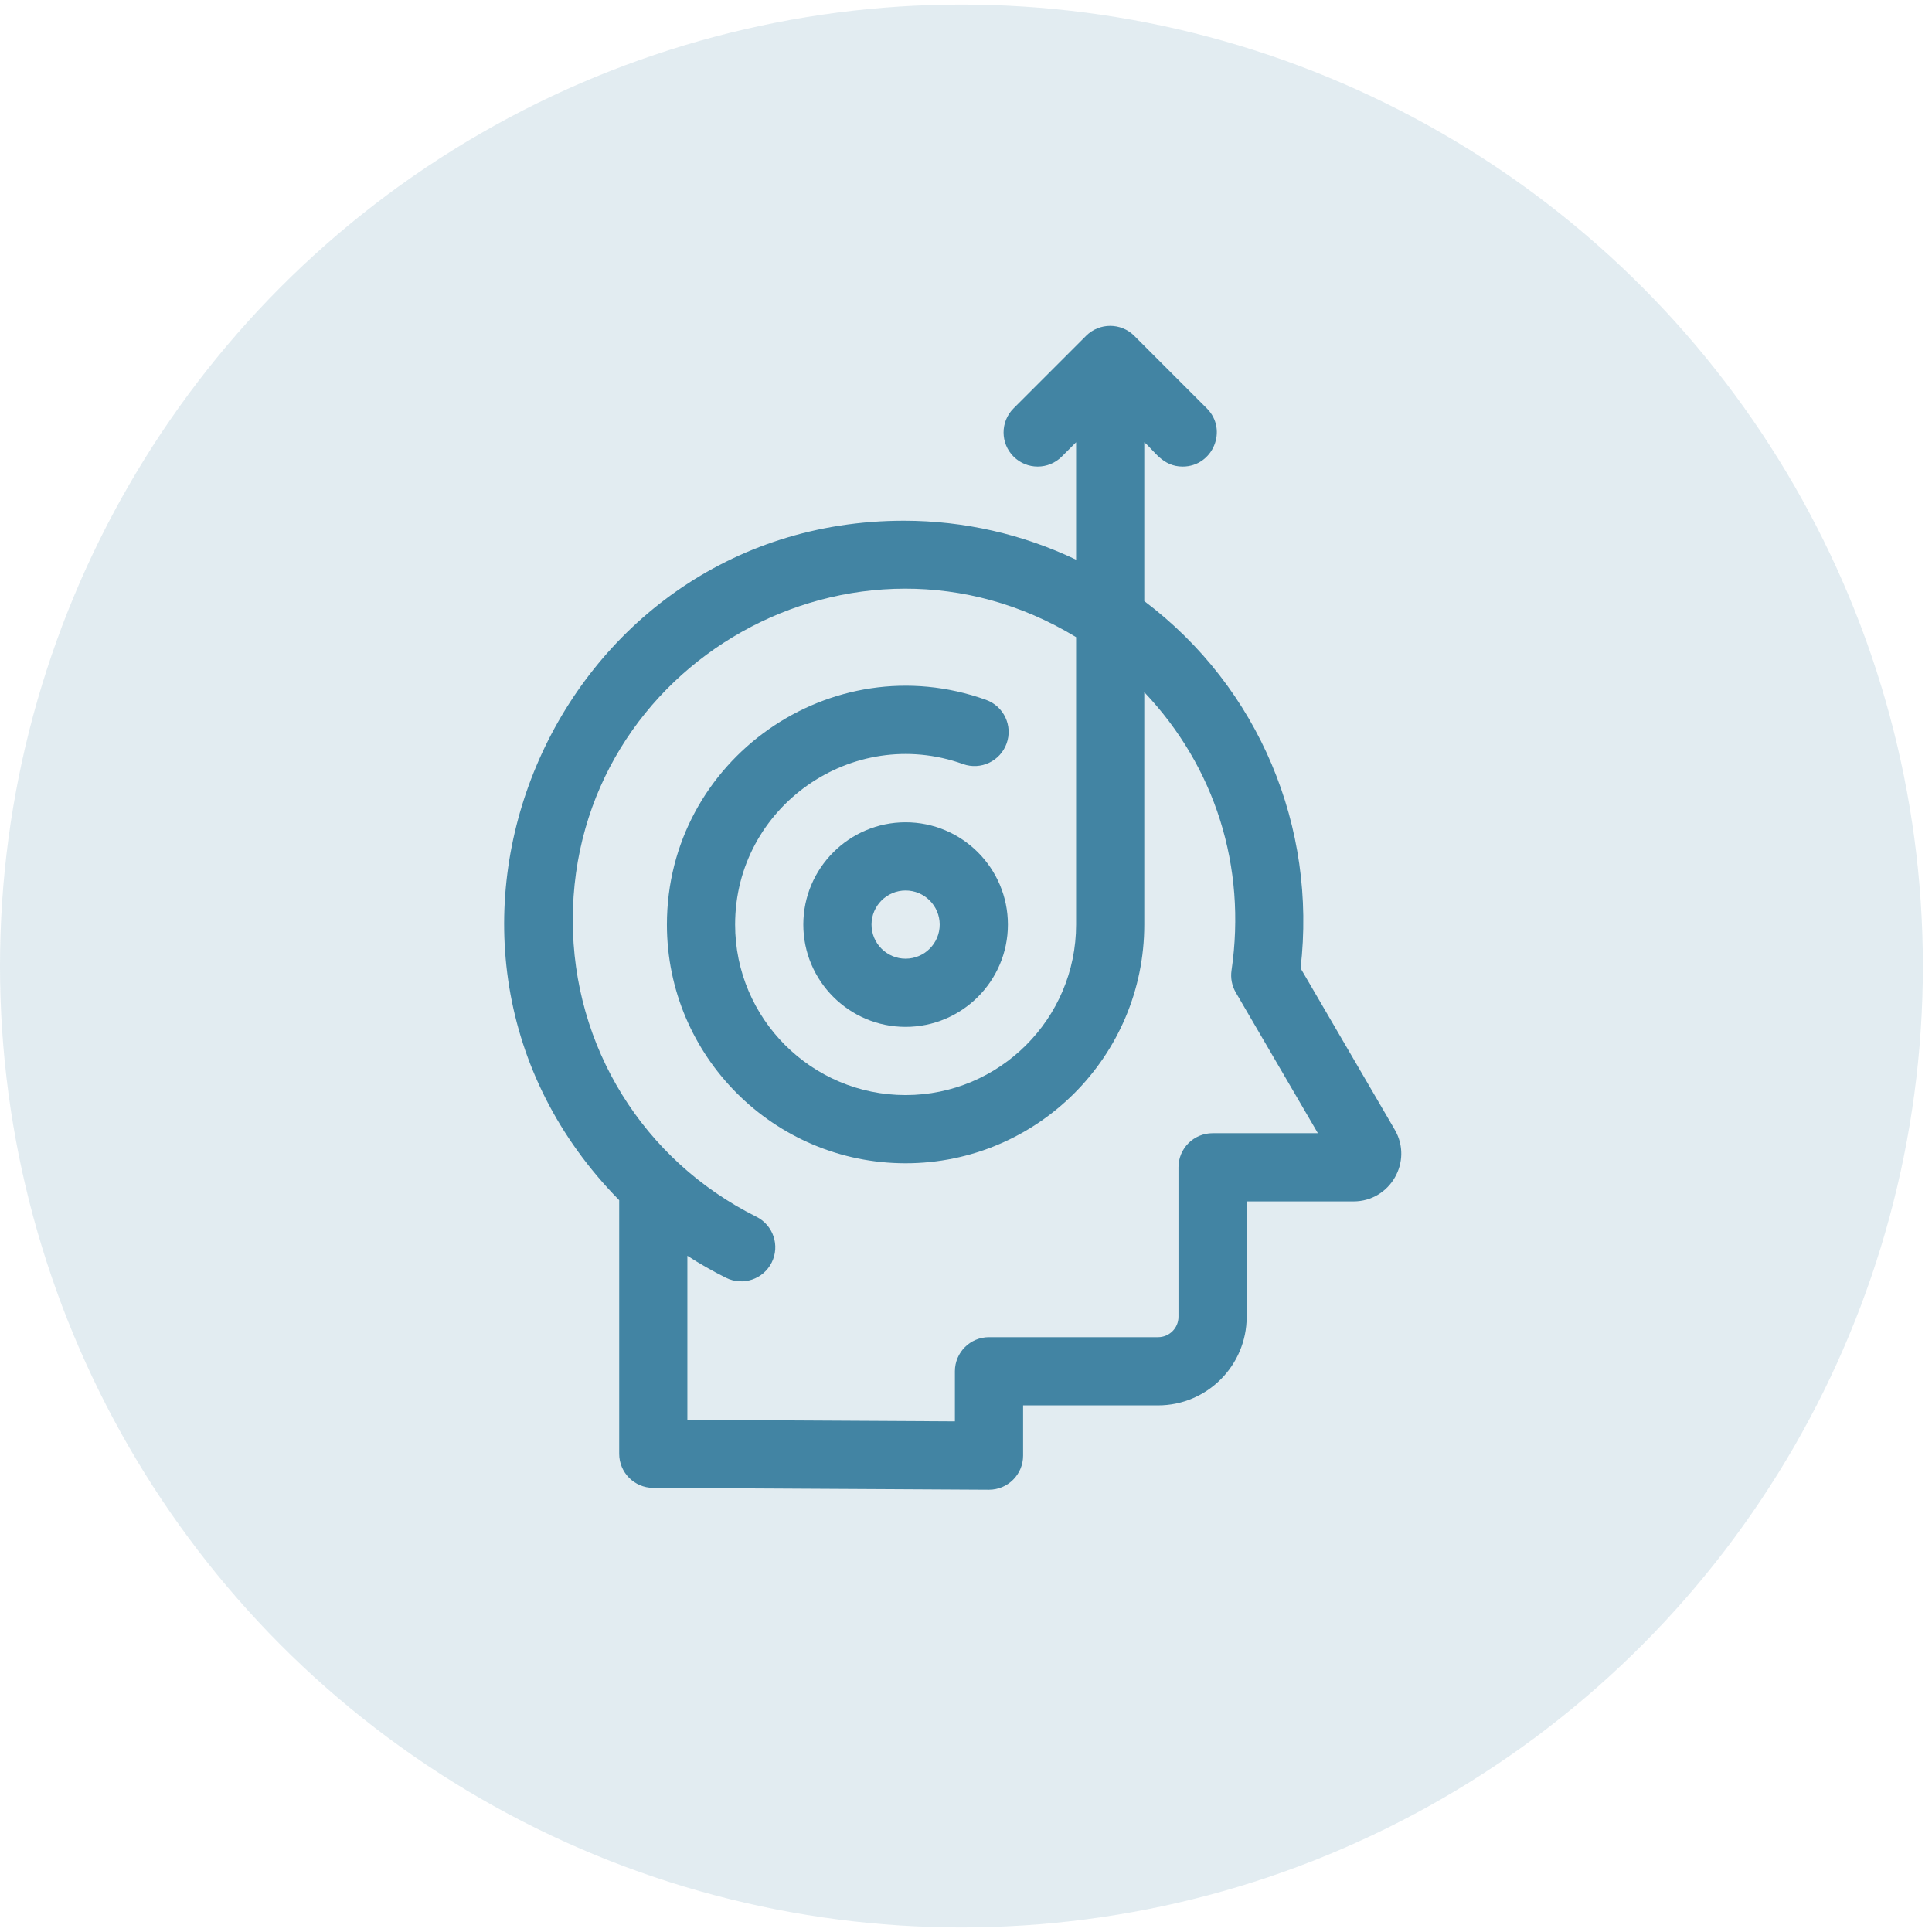
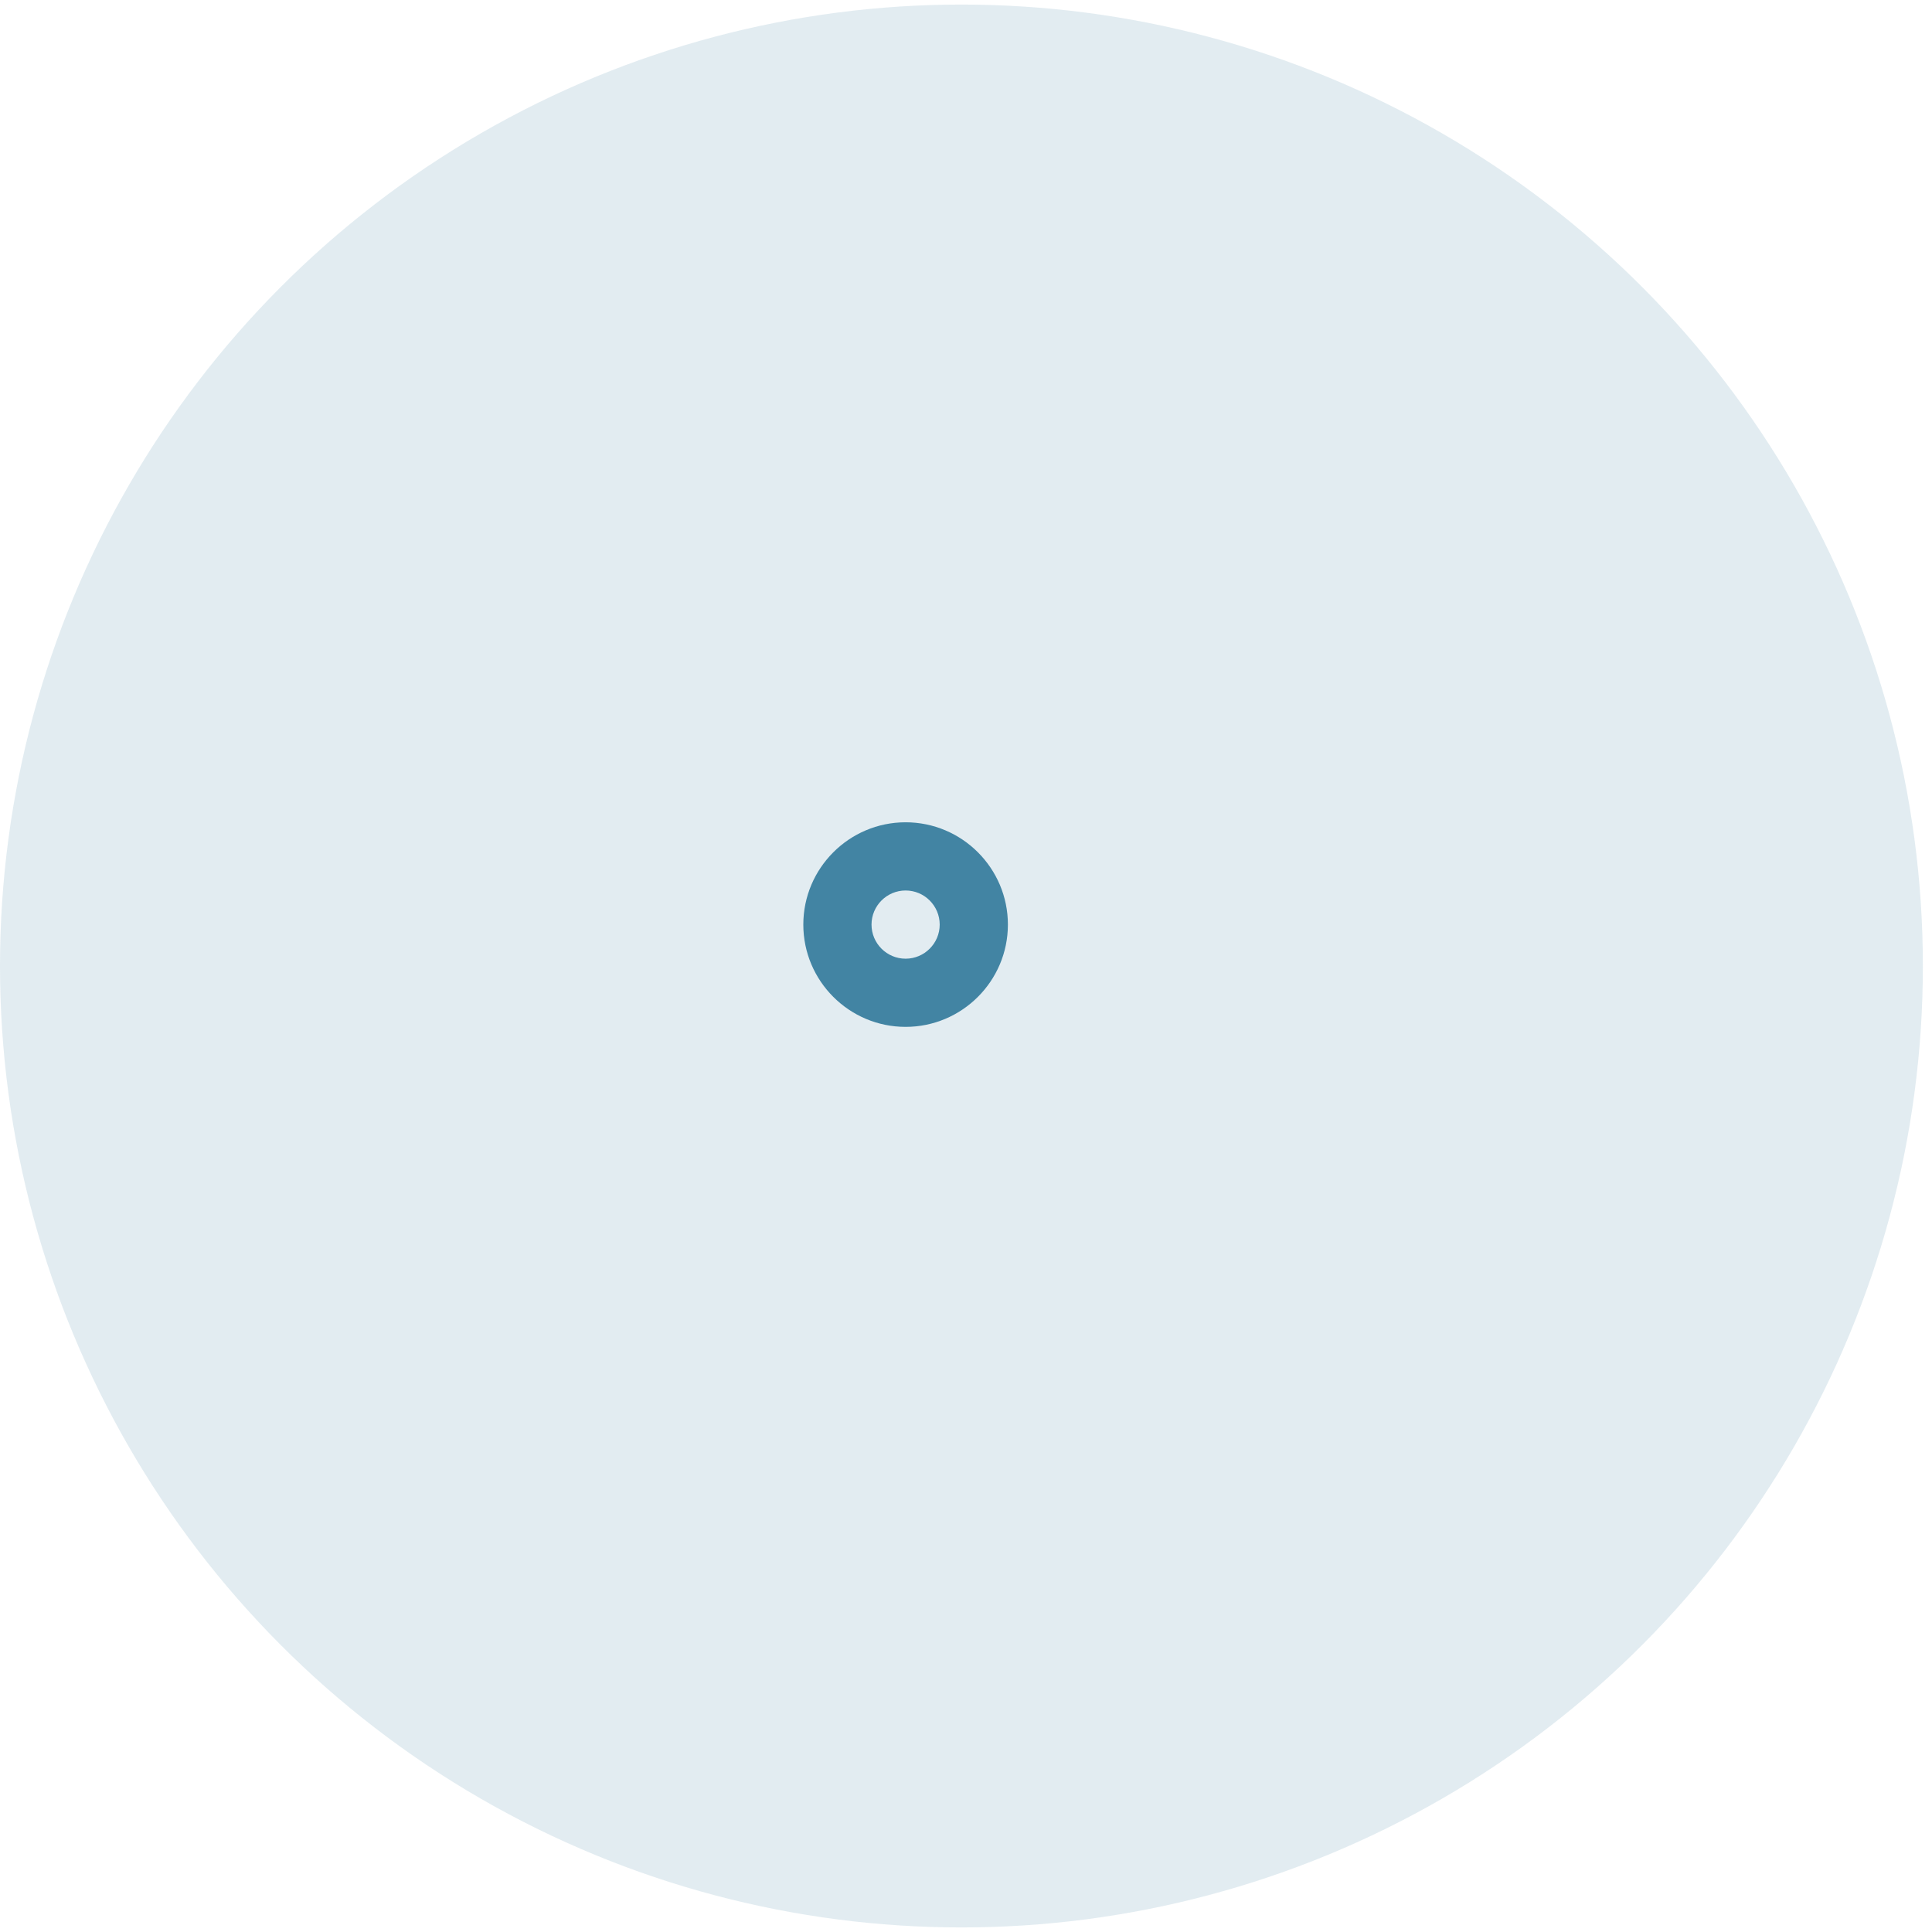
<svg xmlns="http://www.w3.org/2000/svg" width="83" height="83" viewBox="0 0 83 83" fill="none">
  <circle cx="41.304" cy="41.5" r="41.304" fill="#4284A3" fill-opacity="0.15" />
-   <path d="M59.919 48.53L55.874 41.596C56.578 35.547 54.1 29.545 49.159 25.823V19C49.591 19.354 49.935 20.044 50.809 20.044C52.103 20.044 52.771 18.469 51.845 17.543L48.73 14.428C48.159 13.856 47.228 13.858 46.658 14.428L43.544 17.543C42.971 18.115 42.971 19.043 43.544 19.615C44.116 20.187 45.043 20.187 45.615 19.615L46.23 19V24.045C43.947 22.955 41.426 22.37 38.836 22.37C23.752 22.37 15.904 40.681 26.601 51.561V62.455C26.601 63.261 27.251 63.915 28.057 63.92C41.243 63.993 42.471 64 42.488 64C43.296 64 43.953 63.344 43.953 62.535V60.376H49.751C51.85 60.376 53.558 58.669 53.558 56.572V51.613H58.149C59.72 51.613 60.718 49.904 59.919 48.53ZM52.093 48.683C51.284 48.683 50.628 49.339 50.628 50.148V56.572C50.628 57.054 50.235 57.446 49.751 57.446H42.488C41.679 57.446 41.023 58.102 41.023 58.911V61.062L29.53 60.998V53.949C30.063 54.294 30.617 54.609 31.188 54.894C31.912 55.255 32.792 54.961 33.153 54.237C33.514 53.513 33.22 52.634 32.496 52.273C27.631 49.846 24.607 44.964 24.607 39.529C24.607 28.445 36.785 21.627 46.23 27.372V39.721C46.23 43.759 42.944 47.045 38.905 47.045C34.867 47.045 31.581 43.759 31.581 39.721C31.581 34.651 36.628 31.121 41.372 32.824C42.133 33.097 42.972 32.701 43.245 31.939C43.519 31.178 43.123 30.339 42.361 30.066C35.706 27.677 28.651 32.636 28.651 39.721C28.651 45.375 33.251 49.975 38.905 49.975C44.559 49.975 49.159 45.375 49.159 39.721V29.737C52.194 32.935 53.562 37.218 52.907 41.69C52.859 42.018 52.924 42.353 53.092 42.64L56.617 48.683L52.093 48.683Z" fill="#4284A3" />
  <path d="M38.905 35.326C36.482 35.326 34.511 37.298 34.511 39.721C34.511 42.144 36.482 44.115 38.905 44.115C41.328 44.115 43.3 42.144 43.3 39.721C43.3 37.298 41.328 35.326 38.905 35.326ZM38.905 41.186C38.098 41.186 37.441 40.529 37.441 39.721C37.441 38.913 38.098 38.256 38.905 38.256C39.713 38.256 40.37 38.913 40.37 39.721C40.37 40.529 39.713 41.186 38.905 41.186Z" fill="#4284A3" />
</svg>